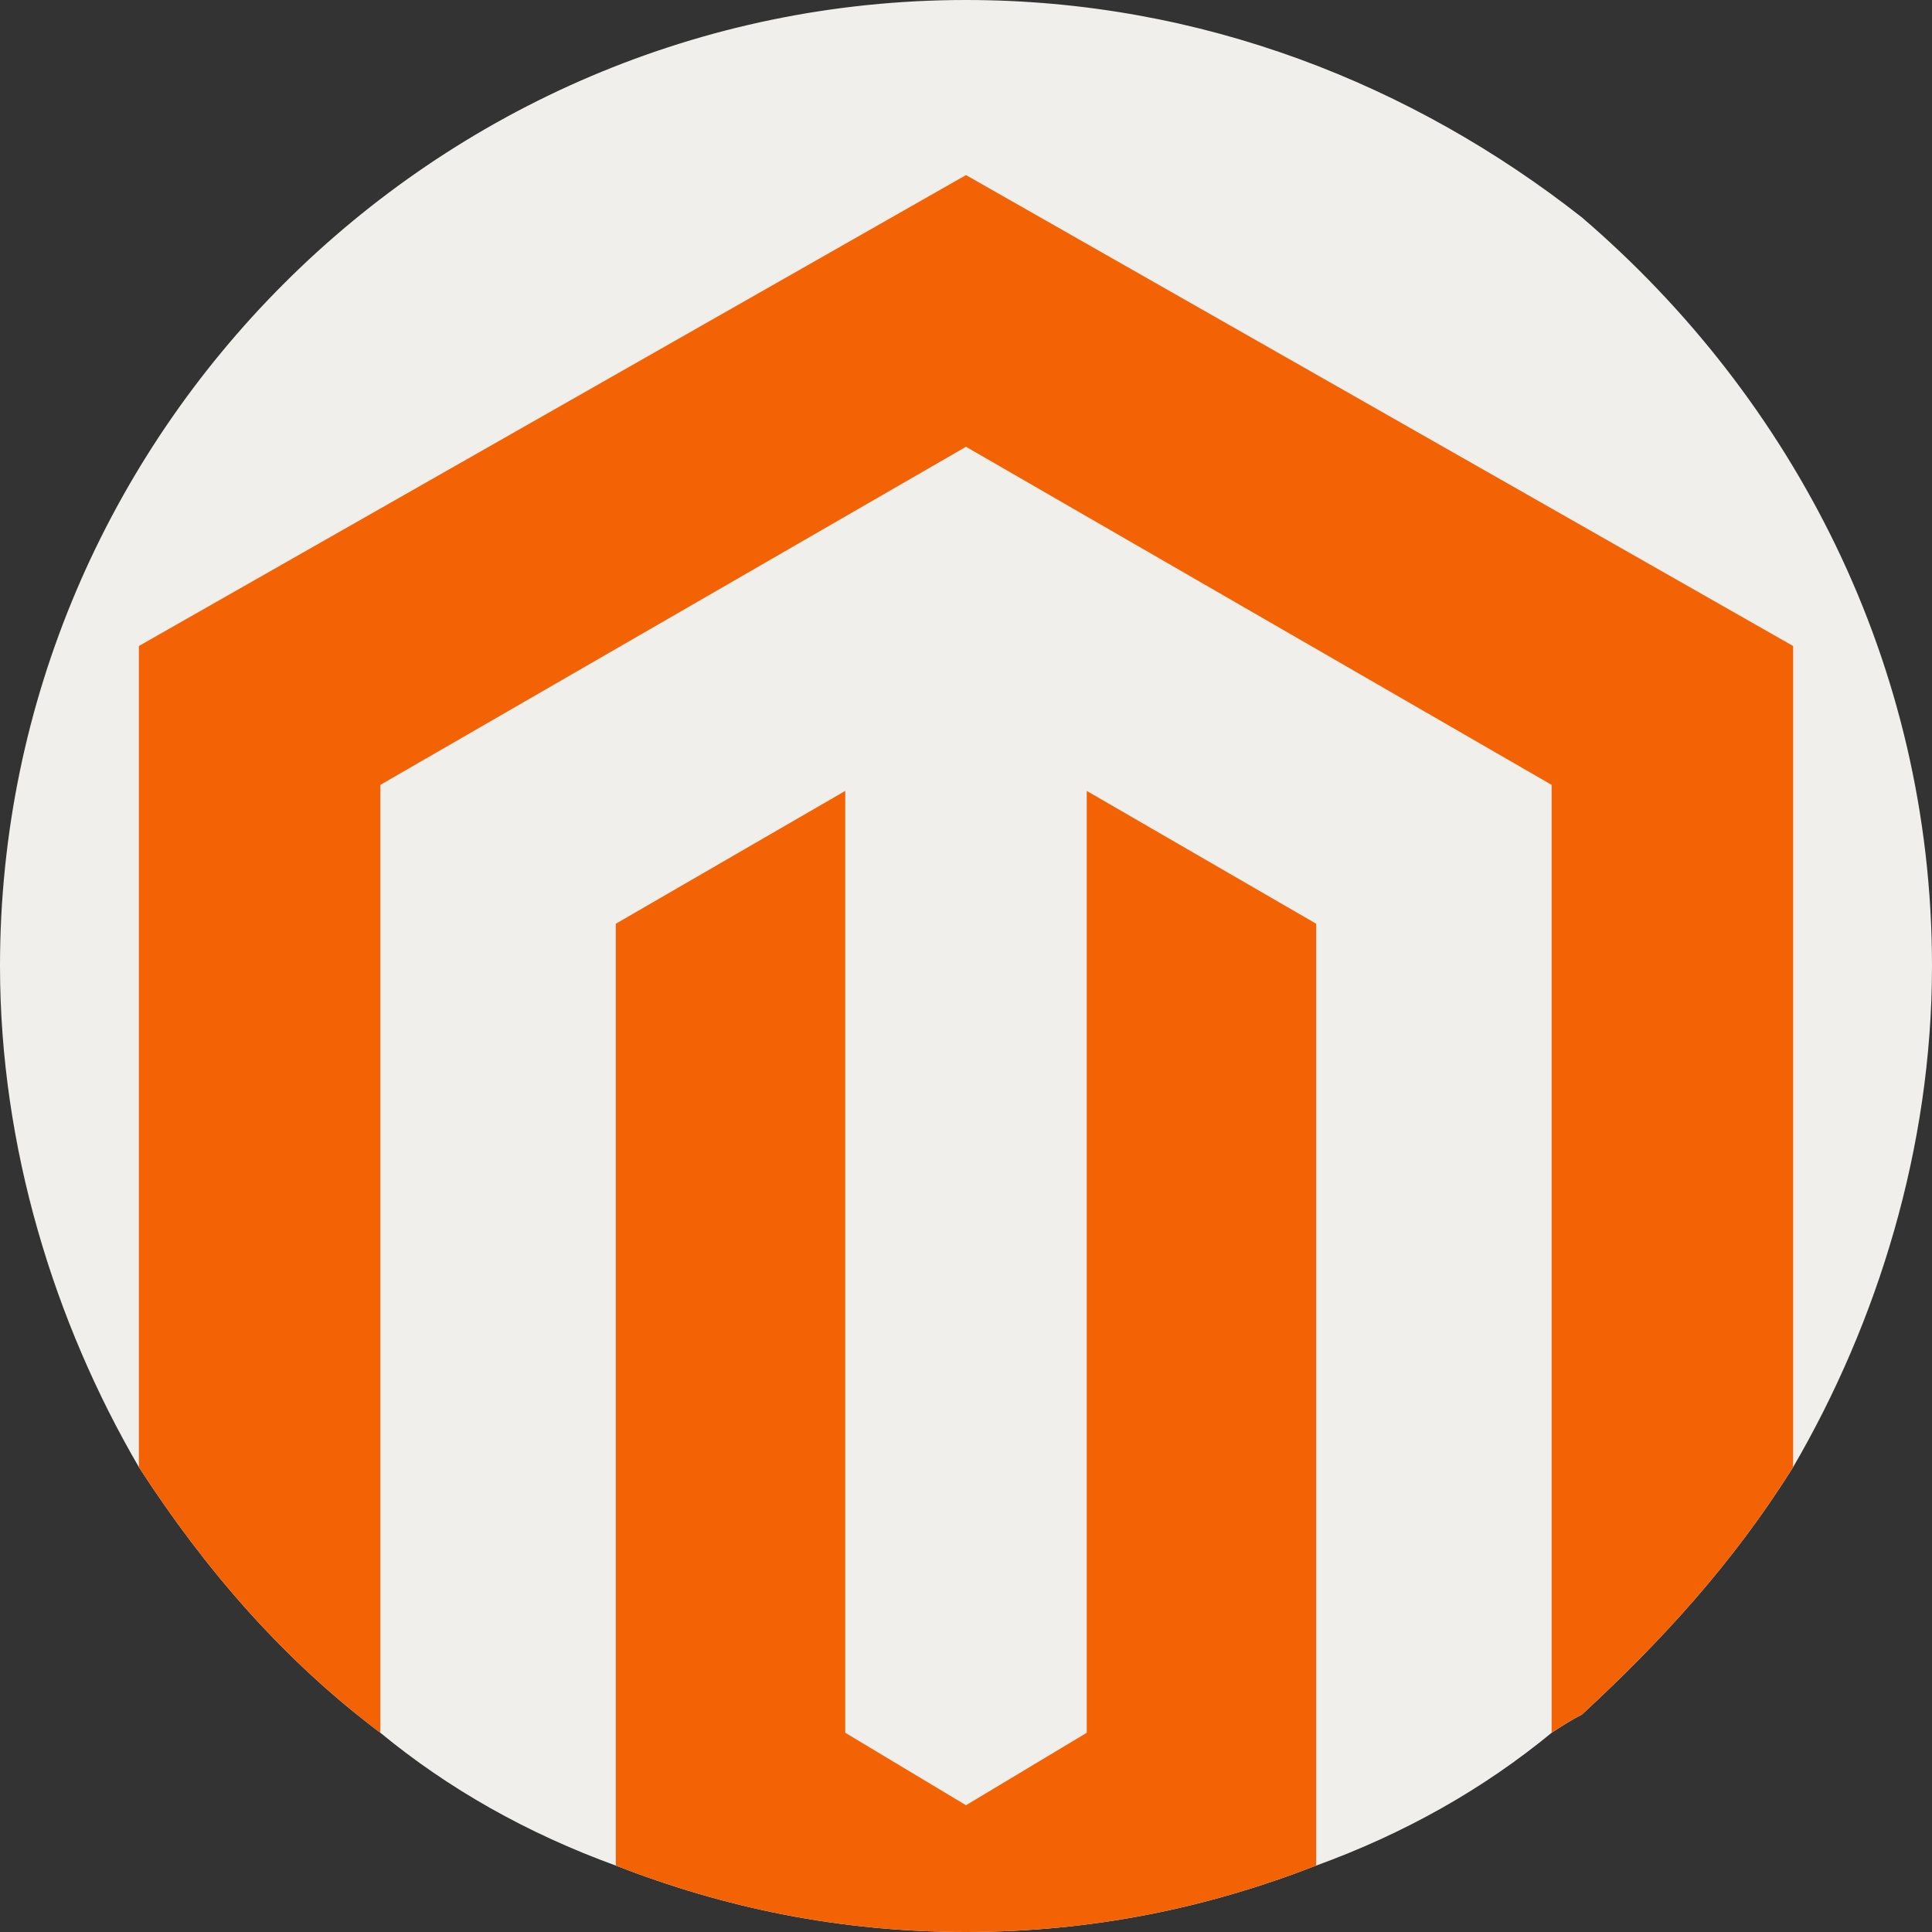
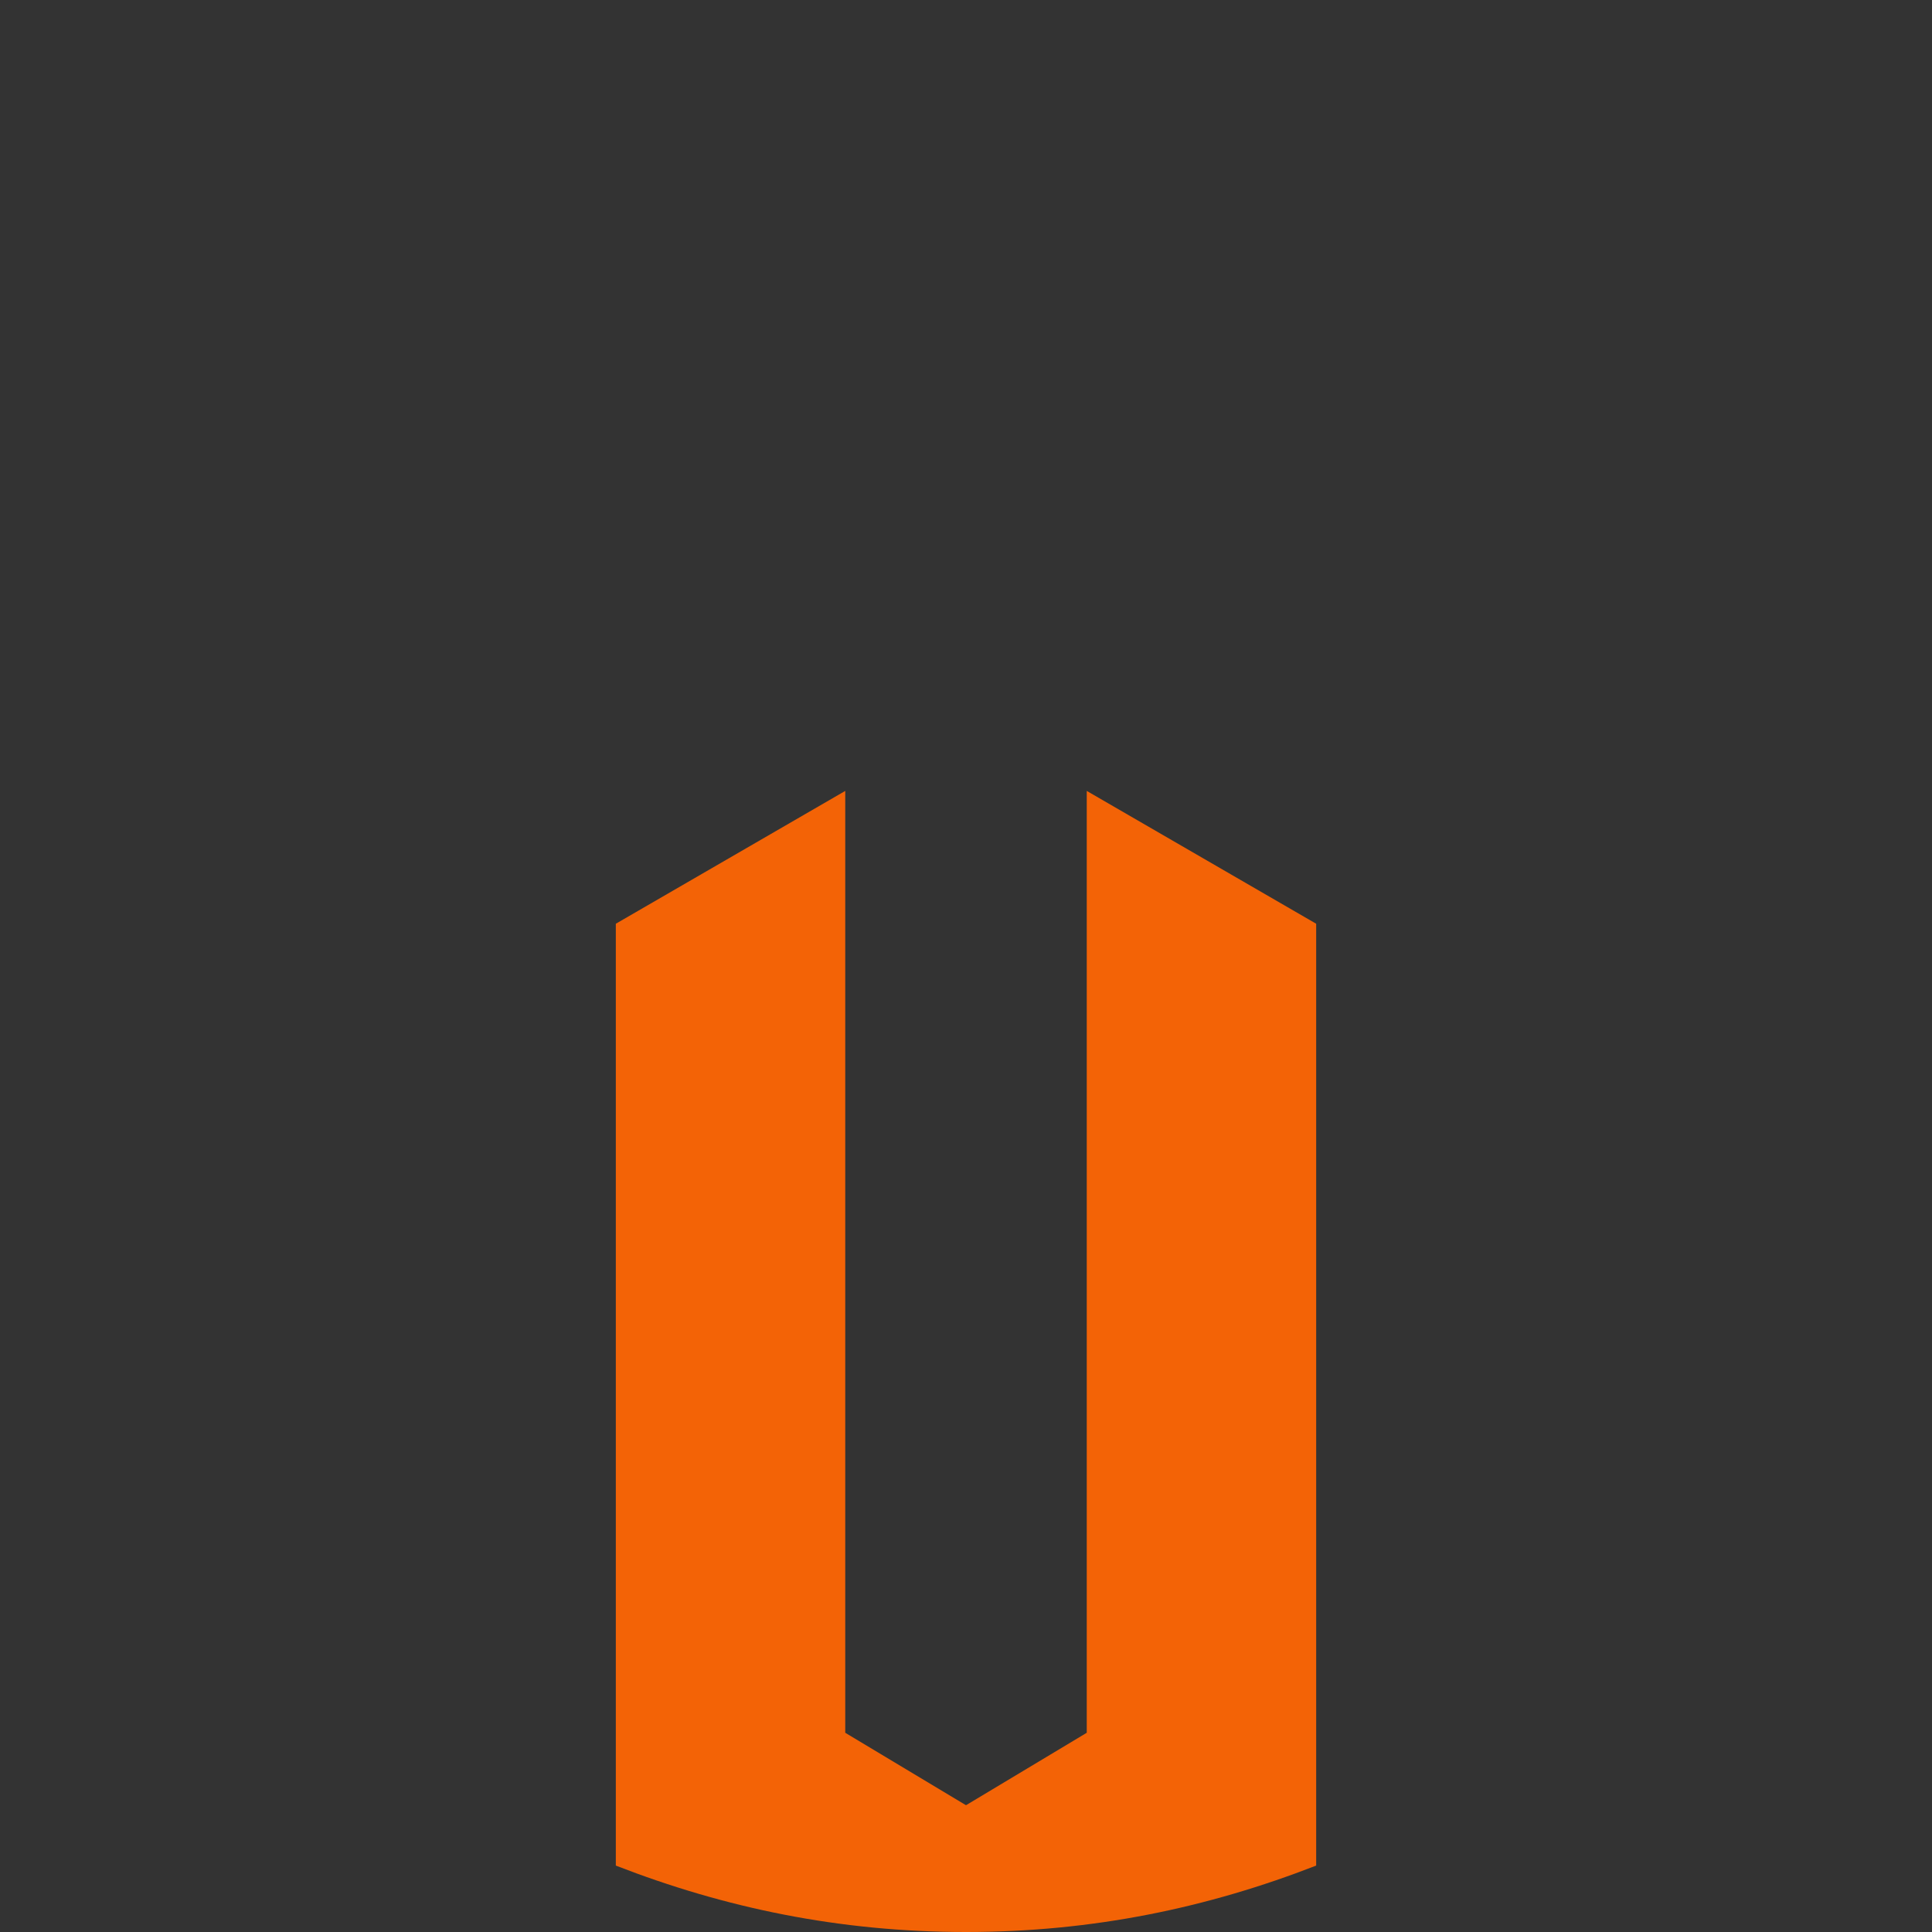
<svg xmlns="http://www.w3.org/2000/svg" viewBox="0 0 32 32" width="32" height="32">
  <rect x="0" y="0" width="32" height="32" fill="#333333" stroke="none" />
  <title>magento (1)-svg</title>
  <style>		.s0 { fill: #f0efeb } 		.s1 { fill: #f36306 } 	</style>
-   <path id="Layer" class="s0" d="m32 16c0 3-0.9 5.9-2.3 8.3-1 1.6-2.2 2.9-3.5 4.1q-0.2 0.1-0.5 0.3-1.7 1.4-3.9 2.2c-1.8 0.7-3.7 1.1-5.8 1.1-2.1 0-4-0.4-5.8-1.1q-2.2-0.8-3.9-2.2c-1.6-1.2-2.9-2.7-4-4.4-1.4-2.4-2.3-5.3-2.3-8.3 0-8.8 7.2-16 16-16 3.9 0 7.4 1.4 10.2 3.6 3.5 3 5.8 7.4 5.8 12.4z" />
  <g id="Layer">
    <path id="Layer" class="s1" d="m21.8 15.3v15.6c-1.8 0.7-3.7 1.1-5.8 1.1-2.1 0-4-0.4-5.8-1.1v-15.6l3.8-2.2v15.6l2 1.2 2-1.2v-15.6z" />
-     <path id="Layer" class="s1" d="m29.7 10.7v13.6c-1 1.6-2.2 2.9-3.5 4.1q-0.2 0.1-0.5 0.3v-15.7l-9.7-5.6-9.7 5.6v15.7c-1.6-1.2-2.9-2.7-4-4.4v-13.6l13.7-7.8z" />
  </g>
  <g id="Layer">	</g>
  <g id="Layer">	</g>
  <g id="Layer">	</g>
  <g id="Layer">	</g>
  <g id="Layer">	</g>
  <g id="Layer">	</g>
  <g id="Layer">	</g>
  <g id="Layer">	</g>
  <g id="Layer">	</g>
  <g id="Layer">	</g>
  <g id="Layer">	</g>
  <g id="Layer">	</g>
  <g id="Layer">	</g>
  <g id="Layer">	</g>
  <g id="Layer">	</g>
</svg>